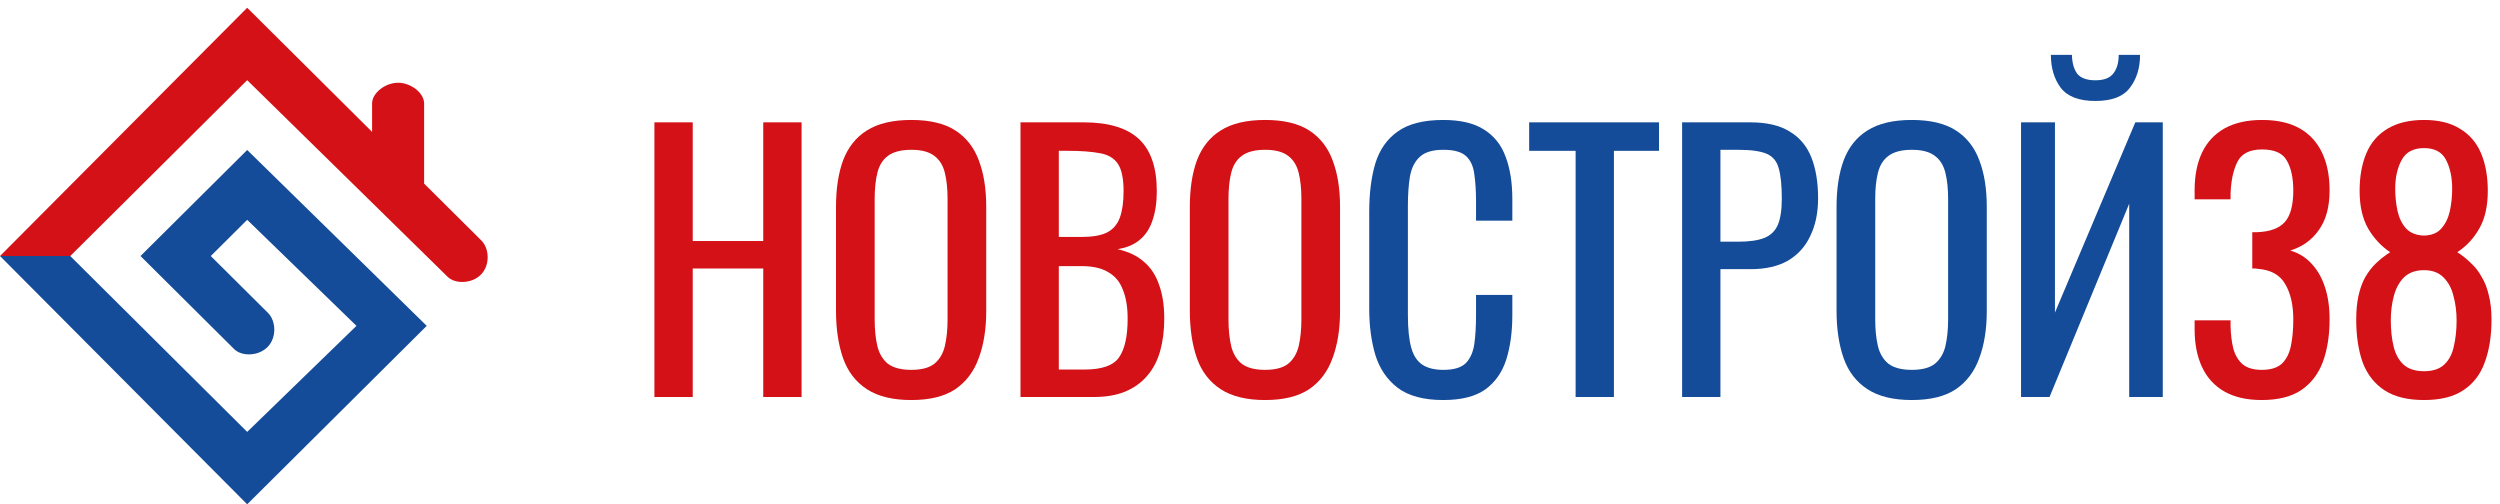
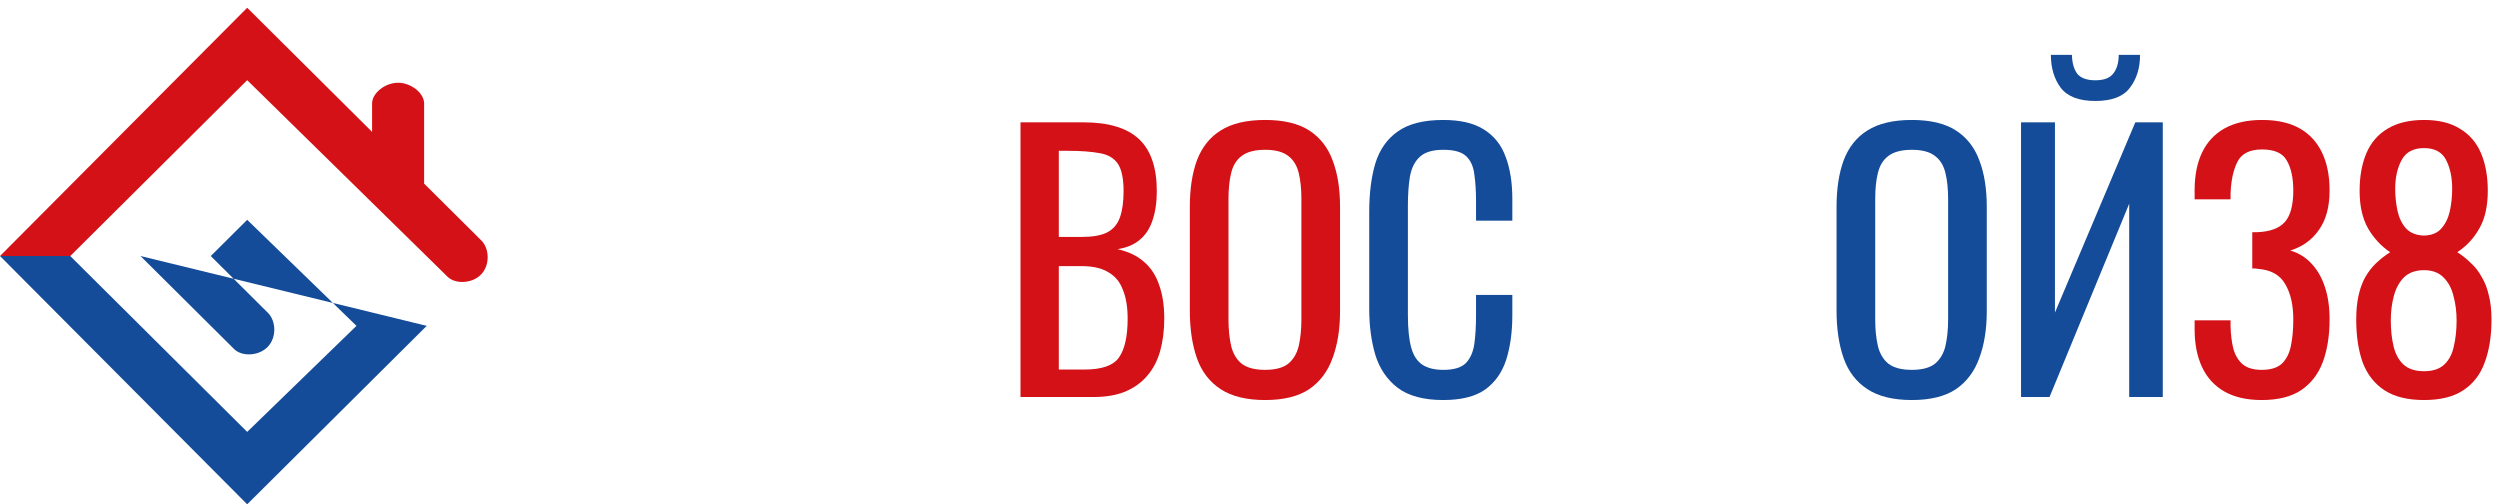
<svg xmlns="http://www.w3.org/2000/svg" width="233" height="47" viewBox="0 0 233 47" fill="none">
  <path d="M34.678 12.292L23.038 0.723L0 23.862H6.548L23.038 7.472L41.711 25.79C42.438 26.504 44.026 26.451 44.864 25.549C45.699 24.65 45.591 23.139 44.864 22.415L39.528 17.113V9.641C39.528 8.677 38.316 7.713 37.103 7.713C35.891 7.713 34.678 8.677 34.678 9.641V12.292Z" fill="#D41117" />
-   <path d="M6.548 23.862H0L23.038 47.001L39.771 30.369L23.038 13.979L13.095 23.862L21.826 32.539C22.553 33.252 24.14 33.199 24.978 32.298C25.813 31.399 25.706 29.887 24.978 29.164L19.643 23.862L23.038 20.487L33.223 30.369L23.038 40.252L6.548 23.862Z" fill="#144C99" />
+   <path d="M6.548 23.862H0L23.038 47.001L39.771 30.369L13.095 23.862L21.826 32.539C22.553 33.252 24.14 33.199 24.978 32.298C25.813 31.399 25.706 29.887 24.978 29.164L19.643 23.862L23.038 20.487L33.223 30.369L23.038 40.252L6.548 23.862Z" fill="#144C99" />
  <path d="M225.92 37.283C224.382 37.283 223.15 36.978 222.223 36.367C221.296 35.756 220.622 34.892 220.2 33.776C219.8 32.638 219.6 31.311 219.6 29.794C219.6 28.93 219.674 28.171 219.821 27.518C219.969 26.865 220.179 26.296 220.453 25.812C220.748 25.306 221.085 24.874 221.464 24.516C221.865 24.137 222.297 23.8 222.76 23.505C221.917 22.936 221.233 22.198 220.706 21.293C220.179 20.366 219.916 19.196 219.916 17.785C219.916 16.436 220.127 15.267 220.548 14.277C220.969 13.287 221.622 12.528 222.507 12.001C223.413 11.454 224.551 11.18 225.92 11.18C227.29 11.18 228.406 11.454 229.27 12.001C230.155 12.528 230.808 13.287 231.23 14.277C231.651 15.267 231.862 16.436 231.862 17.785C231.862 19.217 231.598 20.387 231.072 21.293C230.566 22.198 229.881 22.936 229.017 23.505C229.481 23.8 229.902 24.137 230.282 24.516C230.682 24.874 231.019 25.306 231.293 25.812C231.588 26.296 231.809 26.865 231.957 27.518C232.125 28.171 232.209 28.93 232.209 29.794C232.209 31.311 231.999 32.638 231.577 33.776C231.177 34.892 230.513 35.756 229.586 36.367C228.68 36.978 227.458 37.283 225.92 37.283ZM225.92 34.597C226.742 34.597 227.374 34.387 227.817 33.965C228.259 33.544 228.554 32.975 228.701 32.259C228.87 31.542 228.954 30.742 228.954 29.857C228.954 29.056 228.859 28.308 228.67 27.613C228.501 26.897 228.196 26.317 227.753 25.875C227.311 25.411 226.7 25.18 225.92 25.18C225.141 25.18 224.519 25.401 224.056 25.843C223.613 26.286 223.297 26.865 223.108 27.581C222.918 28.277 222.823 29.035 222.823 29.857C222.823 30.742 222.908 31.542 223.076 32.259C223.245 32.975 223.55 33.544 223.993 33.965C224.456 34.387 225.099 34.597 225.92 34.597ZM225.92 21.956C226.637 21.935 227.174 21.714 227.532 21.293C227.911 20.871 228.175 20.334 228.322 19.681C228.47 19.007 228.543 18.311 228.543 17.595C228.543 16.542 228.354 15.646 227.975 14.909C227.595 14.171 226.911 13.803 225.92 13.803C224.93 13.803 224.235 14.171 223.835 14.909C223.434 15.646 223.234 16.542 223.234 17.595C223.234 18.311 223.308 19.007 223.455 19.681C223.603 20.334 223.866 20.871 224.245 21.293C224.646 21.714 225.204 21.935 225.92 21.956Z" fill="#D41117" />
  <path d="M210.796 37.283C209.406 37.283 208.247 37.02 207.32 36.493C206.393 35.967 205.698 35.208 205.234 34.218C204.771 33.228 204.539 32.059 204.539 30.71V29.857H207.889C207.889 29.941 207.889 30.036 207.889 30.141C207.889 30.226 207.889 30.32 207.889 30.426C207.91 31.184 207.994 31.869 208.142 32.48C208.31 33.091 208.595 33.575 208.995 33.934C209.416 34.292 210.017 34.471 210.796 34.471C211.618 34.471 212.24 34.281 212.661 33.902C213.082 33.502 213.367 32.943 213.514 32.227C213.662 31.511 213.735 30.689 213.735 29.762C213.735 28.414 213.483 27.318 212.977 26.475C212.492 25.612 211.629 25.138 210.386 25.053C210.322 25.032 210.238 25.022 210.133 25.022C210.048 25.022 209.975 25.022 209.912 25.022V21.64C209.975 21.64 210.048 21.64 210.133 21.64C210.217 21.64 210.291 21.64 210.354 21.64C211.555 21.598 212.419 21.282 212.945 20.692C213.472 20.102 213.735 19.122 213.735 17.753C213.735 16.594 213.535 15.667 213.135 14.972C212.756 14.277 211.987 13.929 210.828 13.929C209.669 13.929 208.9 14.319 208.521 15.098C208.142 15.857 207.931 16.837 207.889 18.038C207.889 18.122 207.889 18.217 207.889 18.322C207.889 18.406 207.889 18.49 207.889 18.575H204.539V17.721C204.539 16.352 204.771 15.183 205.234 14.213C205.698 13.244 206.393 12.496 207.32 11.97C208.268 11.443 209.437 11.18 210.828 11.18C212.24 11.18 213.409 11.443 214.336 11.97C215.263 12.496 215.958 13.255 216.422 14.245C216.885 15.214 217.117 16.384 217.117 17.753C217.117 19.291 216.78 20.524 216.106 21.451C215.453 22.378 214.568 23.01 213.451 23.347C214.231 23.578 214.884 23.979 215.41 24.548C215.958 25.116 216.38 25.843 216.674 26.728C216.969 27.592 217.117 28.603 217.117 29.762C217.117 31.279 216.906 32.606 216.485 33.744C216.064 34.861 215.389 35.735 214.462 36.367C213.535 36.978 212.313 37.283 210.796 37.283Z" fill="#D41117" />
  <path d="M188.361 37V11.402H191.521V29.131L199.011 11.402H201.571V37H198.442V18.987L191.016 37H188.361ZM195.282 9.411C193.765 9.411 192.691 9 192.059 8.179C191.448 7.357 191.142 6.335 191.142 5.113H193.102C193.123 5.872 193.291 6.462 193.607 6.883C193.944 7.283 194.503 7.483 195.282 7.483C196.083 7.483 196.641 7.273 196.957 6.851C197.294 6.43 197.463 5.851 197.463 5.113H199.454C199.454 6.335 199.138 7.357 198.506 8.179C197.895 9 196.82 9.411 195.282 9.411Z" fill="#144C99" />
  <path d="M178.183 37.283C176.455 37.283 175.075 36.946 174.043 36.272C173.011 35.598 172.273 34.639 171.831 33.396C171.388 32.132 171.167 30.657 171.167 28.972V19.27C171.167 17.584 171.388 16.141 171.831 14.94C172.294 13.718 173.032 12.791 174.043 12.159C175.075 11.506 176.455 11.18 178.183 11.18C179.911 11.18 181.28 11.506 182.291 12.159C183.303 12.812 184.03 13.739 184.472 14.94C184.935 16.141 185.167 17.584 185.167 19.27V29.004C185.167 30.668 184.935 32.122 184.472 33.365C184.03 34.608 183.303 35.577 182.291 36.272C181.28 36.946 179.911 37.283 178.183 37.283ZM178.183 34.471C179.131 34.471 179.847 34.281 180.332 33.902C180.817 33.502 181.143 32.954 181.312 32.259C181.48 31.542 181.565 30.71 181.565 29.762V18.543C181.565 17.595 181.48 16.784 181.312 16.11C181.143 15.415 180.817 14.888 180.332 14.53C179.847 14.15 179.131 13.961 178.183 13.961C177.235 13.961 176.508 14.15 176.002 14.53C175.518 14.888 175.191 15.415 175.023 16.11C174.854 16.784 174.77 17.595 174.77 18.543V29.762C174.77 30.71 174.854 31.542 175.023 32.259C175.191 32.954 175.518 33.502 176.002 33.902C176.508 34.281 177.235 34.471 178.183 34.471Z" fill="#144C99" />
-   <path d="M156.773 37.001V11.402H163.125C164.663 11.402 165.885 11.687 166.791 12.256C167.718 12.803 168.392 13.604 168.814 14.657C169.235 15.711 169.446 16.985 169.446 18.481C169.446 19.83 169.204 20.999 168.719 21.989C168.256 22.98 167.56 23.748 166.633 24.296C165.706 24.823 164.547 25.086 163.157 25.086H160.344V37.001H156.773ZM160.344 22.526H161.988C163.02 22.526 163.831 22.411 164.421 22.179C165.011 21.947 165.432 21.547 165.685 20.978C165.938 20.388 166.064 19.566 166.064 18.513C166.064 17.291 165.97 16.353 165.78 15.7C165.611 15.047 165.243 14.594 164.674 14.341C164.105 14.089 163.22 13.962 162.019 13.962H160.344V22.526Z" fill="#144C99" />
-   <path d="M146.847 37.001V14.057H142.518V11.402H154.621V14.057H150.418V37.001H146.847Z" fill="#144C99" />
  <path d="M134.502 37.283C132.69 37.283 131.278 36.904 130.267 36.146C129.277 35.387 128.581 34.365 128.181 33.08C127.802 31.795 127.612 30.363 127.612 28.782V19.744C127.612 18.016 127.802 16.51 128.181 15.225C128.581 13.94 129.277 12.949 130.267 12.254C131.278 11.538 132.69 11.18 134.502 11.18C136.103 11.18 137.367 11.475 138.294 12.065C139.242 12.655 139.916 13.497 140.317 14.593C140.738 15.688 140.949 17.005 140.949 18.543V20.566H137.567V18.764C137.567 17.816 137.514 16.984 137.409 16.268C137.325 15.53 137.072 14.961 136.651 14.561C136.229 14.161 135.524 13.961 134.533 13.961C133.522 13.961 132.785 14.182 132.321 14.624C131.858 15.046 131.552 15.657 131.405 16.457C131.278 17.237 131.215 18.153 131.215 19.207V29.351C131.215 30.636 131.32 31.658 131.531 32.417C131.742 33.154 132.089 33.681 132.574 33.997C133.059 34.313 133.712 34.471 134.533 34.471C135.502 34.471 136.198 34.26 136.619 33.839C137.04 33.396 137.304 32.796 137.409 32.038C137.514 31.279 137.567 30.394 137.567 29.383V27.487H140.949V29.383C140.949 30.942 140.759 32.322 140.38 33.523C140.001 34.703 139.347 35.63 138.42 36.304C137.493 36.957 136.187 37.283 134.502 37.283Z" fill="#144C99" />
  <path d="M117.908 37.283C116.181 37.283 114.801 36.946 113.768 36.272C112.736 35.598 111.998 34.639 111.556 33.396C111.114 32.132 110.892 30.657 110.892 28.972V19.27C110.892 17.584 111.114 16.141 111.556 14.94C112.019 13.718 112.757 12.791 113.768 12.159C114.801 11.506 116.181 11.18 117.908 11.18C119.636 11.18 121.005 11.506 122.016 12.159C123.028 12.812 123.755 13.739 124.197 14.94C124.661 16.141 124.892 17.584 124.892 19.27V29.004C124.892 30.668 124.661 32.122 124.197 33.365C123.755 34.608 123.028 35.577 122.016 36.272C121.005 36.946 119.636 37.283 117.908 37.283ZM117.908 34.471C118.856 34.471 119.573 34.281 120.057 33.902C120.542 33.502 120.868 32.954 121.037 32.259C121.205 31.542 121.29 30.71 121.29 29.762V18.543C121.29 17.595 121.205 16.784 121.037 16.11C120.868 15.415 120.542 14.888 120.057 14.53C119.573 14.15 118.856 13.961 117.908 13.961C116.96 13.961 116.233 14.15 115.728 14.53C115.243 14.888 114.916 15.415 114.748 16.11C114.579 16.784 114.495 17.595 114.495 18.543V29.762C114.495 30.71 114.579 31.542 114.748 32.259C114.916 32.954 115.243 33.502 115.728 33.902C116.233 34.281 116.96 34.471 117.908 34.471Z" fill="#D41117" />
  <path d="M95.11 37.001V11.402H100.988C102.146 11.402 103.147 11.529 103.99 11.782C104.854 12.034 105.57 12.424 106.139 12.951C106.708 13.478 107.129 14.152 107.403 14.973C107.677 15.774 107.814 16.722 107.814 17.818C107.814 18.871 107.677 19.788 107.403 20.567C107.15 21.326 106.75 21.926 106.202 22.369C105.675 22.811 104.991 23.095 104.148 23.222C105.18 23.453 106.013 23.854 106.645 24.423C107.277 24.97 107.74 25.687 108.035 26.572C108.351 27.436 108.509 28.478 108.509 29.7C108.509 30.796 108.383 31.797 108.13 32.703C107.877 33.608 107.477 34.377 106.929 35.01C106.402 35.642 105.718 36.137 104.875 36.495C104.053 36.832 103.074 37.001 101.936 37.001H95.11ZM98.681 34.441H101.083C102.684 34.441 103.748 34.072 104.274 33.335C104.822 32.576 105.096 31.365 105.096 29.7C105.096 28.626 104.949 27.73 104.654 27.014C104.38 26.277 103.927 25.729 103.295 25.371C102.684 24.991 101.852 24.802 100.798 24.802H98.681V34.441ZM98.681 22.084H100.798C101.809 22.084 102.599 21.947 103.168 21.673C103.737 21.378 104.137 20.915 104.369 20.283C104.601 19.651 104.717 18.829 104.717 17.818C104.717 16.638 104.538 15.785 104.18 15.258C103.821 14.731 103.263 14.405 102.505 14.278C101.746 14.131 100.756 14.057 99.534 14.057H98.681V22.084Z" fill="#D41117" />
-   <path d="M84.932 37.283C83.204 37.283 81.824 36.946 80.792 36.272C79.759 35.598 79.022 34.639 78.579 33.396C78.137 32.132 77.916 30.657 77.916 28.972V19.27C77.916 17.584 78.137 16.141 78.579 14.94C79.043 13.718 79.78 12.791 80.792 12.159C81.824 11.506 83.204 11.18 84.932 11.18C86.659 11.18 88.029 11.506 89.04 12.159C90.051 12.812 90.778 13.739 91.221 14.94C91.684 16.141 91.916 17.584 91.916 19.27V29.004C91.916 30.668 91.684 32.122 91.221 33.365C90.778 34.608 90.051 35.577 89.04 36.272C88.029 36.946 86.659 37.283 84.932 37.283ZM84.932 34.471C85.88 34.471 86.596 34.281 87.081 33.902C87.565 33.502 87.892 32.954 88.06 32.259C88.229 31.542 88.313 30.71 88.313 29.762V18.543C88.313 17.595 88.229 16.784 88.06 16.11C87.892 15.415 87.565 14.888 87.081 14.53C86.596 14.15 85.88 13.961 84.932 13.961C83.984 13.961 83.257 14.15 82.751 14.53C82.266 14.888 81.94 15.415 81.771 16.11C81.603 16.784 81.519 17.595 81.519 18.543V29.762C81.519 30.71 81.603 31.542 81.771 32.259C81.94 32.954 82.266 33.502 82.751 33.902C83.257 34.281 83.984 34.471 84.932 34.471Z" fill="#D41117" />
-   <path d="M60.991 37.001V11.402H64.562V22.463H71.135V11.402H74.707V37.001H71.135V25.023H64.562V37.001H60.991Z" fill="#D41117" />
</svg>